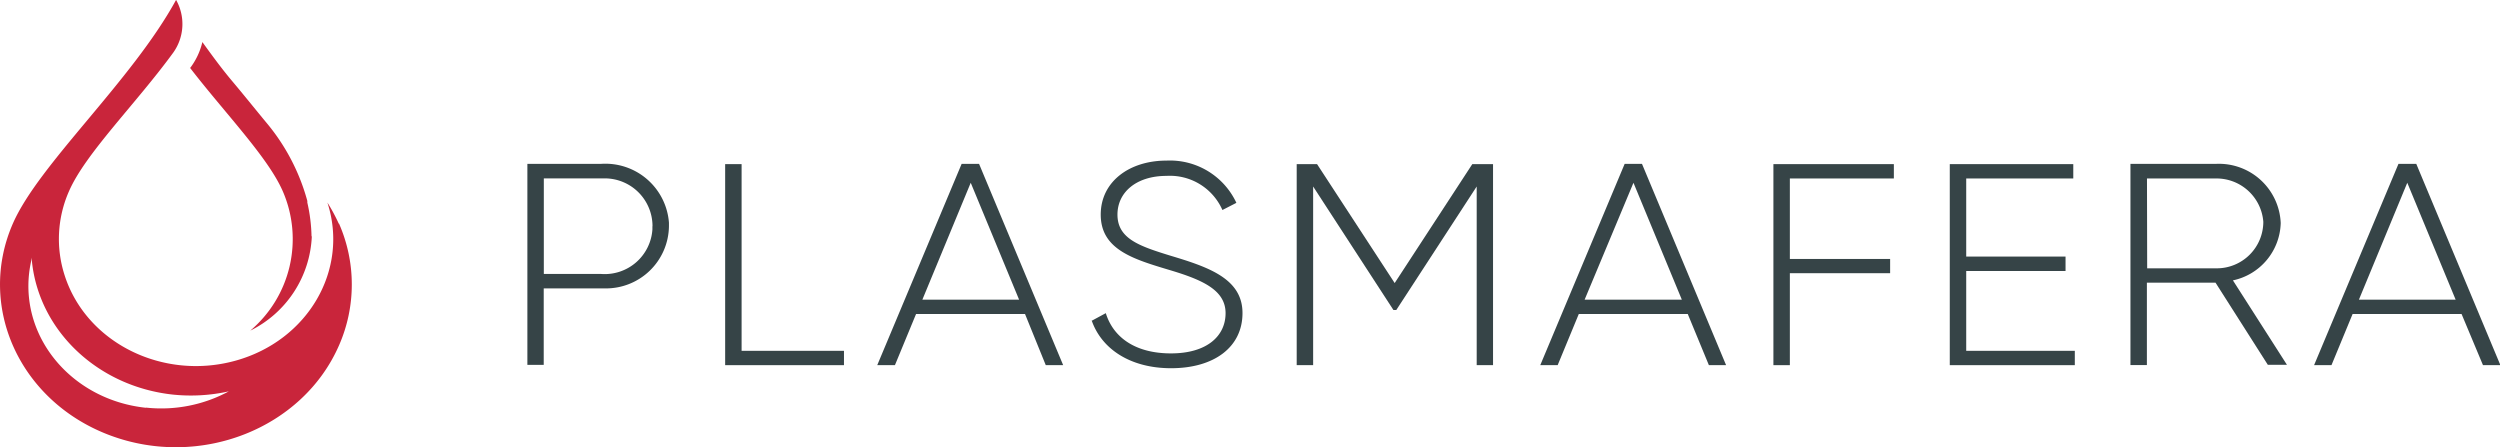
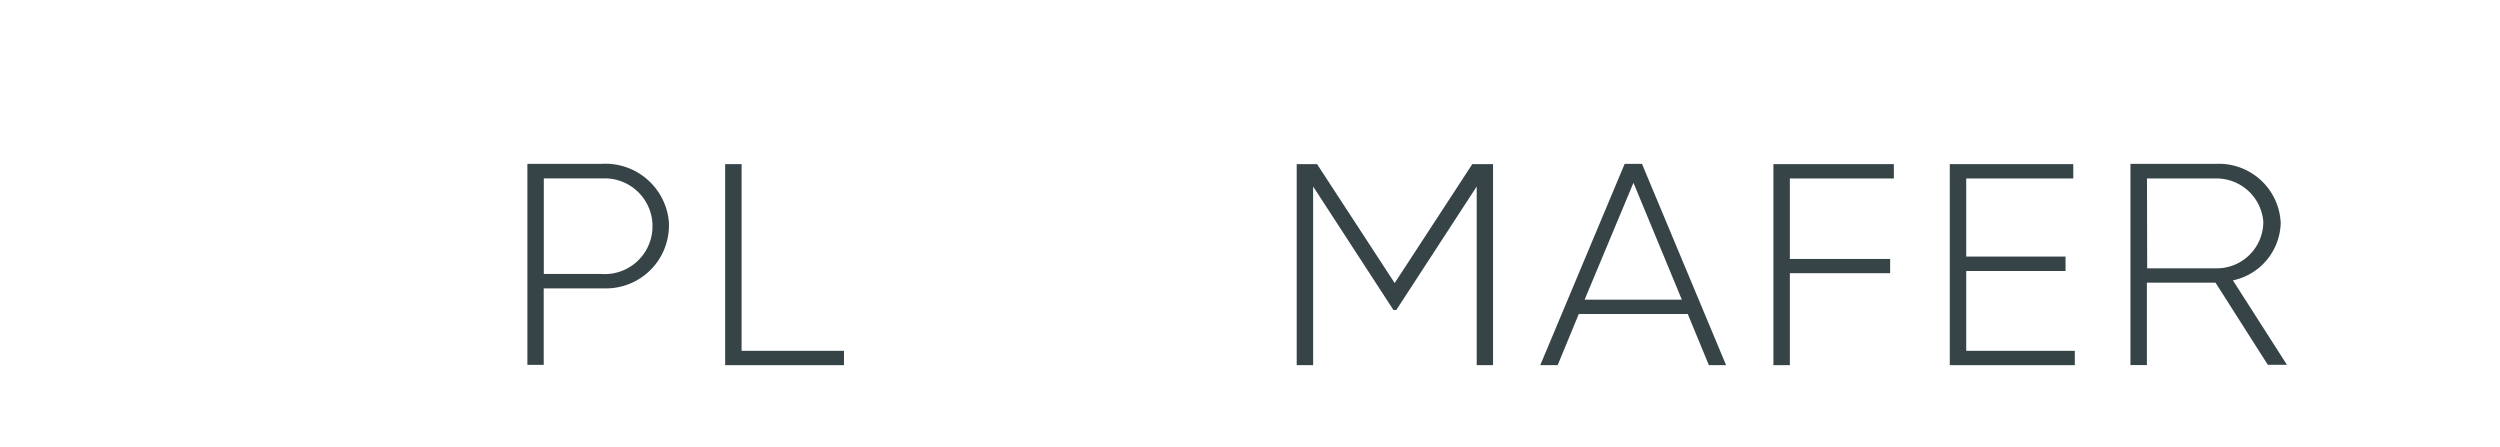
<svg xmlns="http://www.w3.org/2000/svg" id="Vrstva_1" data-name="Vrstva 1" viewBox="0 0 261.53 46.81">
  <defs>
    <style>
      .cls-1 {
        fill: #364447;
      }

      .cls-2 {
        fill: #c9253b;
      }
    </style>
  </defs>
  <title>logo-plasmafera</title>
  <path class="cls-1" d="M79.21,30.28a6.59,6.59,0,0,1-6.7,6.49h-6.4v8H64.4V23.74h7.73a6.67,6.67,0,0,1,7.08,6.16q0,.18,0,.36m-1.72,0a5,5,0,0,0-5-5H66.12v10h6a5,5,0,0,0,5.36-4.66q0-.16,0-.32" transform="translate(-9.23 -6.6)" />
  <polygon class="cls-1" points="88.29 36.7 88.29 38.2 75.86 38.2 75.86 17.17 77.58 17.17 77.58 36.7 88.29 36.7" />
-   <path class="cls-1" d="M116.46,39.45h-11.4l-2.21,5.35H101l8.83-21.06h1.82l8.8,21.06h-1.82Zm-.62-1.5-5.06-12.23-5.06,12.23Z" transform="translate(-9.23 -6.6)" />
-   <path class="cls-1" d="M123.41,40.17l1.5-.81c.78,2.53,3.08,4.21,6.82,4.21s5.71-1.8,5.71-4.21-2.4-3.48-5.85-4.51c-3.8-1.14-7.21-2.14-7.21-5.8,0-3.45,3-5.65,6.88-5.65a7.67,7.67,0,0,1,7.31,4.42l-1.46.75A6,6,0,0,0,131.26,25c-3.15,0-5.13,1.71-5.13,4.05,0,2.53,2.31,3.3,5.55,4.3,4,1.2,7.53,2.41,7.53,6s-3,5.77-7.47,5.77c-4.25,0-7.27-2-8.31-5" transform="translate(-9.23 -6.6)" />
  <polygon class="cls-1" points="156.19 38.2 154.48 38.2 154.48 19.51 146.07 32.43 145.77 32.43 137.37 19.51 137.37 38.2 135.65 38.2 135.65 17.17 137.78 17.17 145.9 29.61 154.02 17.17 156.19 17.17 156.19 38.2" />
  <path class="cls-1" d="M185.79,39.45h-11.4l-2.21,5.35h-1.82l8.83-21.06H181l8.8,21.06H188Zm-.62-1.5-5.06-12.23L175,37.95Z" transform="translate(-9.23 -6.6)" />
  <polygon class="cls-1" points="187.24 18.67 187.24 27.09 197.73 27.09 197.73 28.58 187.24 28.58 187.24 38.2 185.52 38.2 185.52 17.17 198.12 17.17 198.12 18.67 187.24 18.67" />
  <polygon class="cls-1" points="217.05 36.7 217.05 38.2 203.97 38.2 203.97 17.17 216.89 17.17 216.89 18.67 205.69 18.67 205.69 26.84 216.08 26.84 216.08 28.35 205.69 28.35 205.69 36.7 217.05 36.7" />
  <path class="cls-1" d="M241,36.17h-7.18v8.62h-1.72V23.74h9a6.47,6.47,0,0,1,6.72,6.19,6.3,6.3,0,0,1-5,6l5.65,8.83h-2Zm-7.15-1.5h7.24A4.87,4.87,0,0,0,246,29.8a4.91,4.91,0,0,0-4.9-4.53h-7.27Z" transform="translate(-9.23 -6.6)" />
-   <path class="cls-1" d="M266.74,39.45h-11.4l-2.21,5.35h-1.82l8.83-21.06H262l8.8,21.06h-1.82Zm-.62-1.5-5.06-12.23L256,37.95Z" transform="translate(-9.23 -6.6)" />
-   <path class="cls-2" d="M44.67,30a18.36,18.36,0,0,0-1.19-2.21c2.28,7-2,14.43-9.61,16.54S18.27,42.46,16,35.43a12.36,12.36,0,0,1,.45-8.83c1.72-3.95,7-9.14,10.9-14.49a5.14,5.14,0,0,0,.3-5.52h0C23,15.1,13.29,23.77,10.57,30c-3.8,8.72.77,18.64,10.19,22.15s20.14-.71,23.94-9.43A15.85,15.85,0,0,0,44.7,30M24.51,49.26c-7.61-.8-13.08-7.15-12.22-14.19a12,12,0,0,1,.29-1.52,2.55,2.55,0,0,0,0,.49c.8,7.24,6.93,13,14.74,13.84a18.29,18.29,0,0,0,5.85-.34,14.86,14.86,0,0,1-8.68,1.7M41.85,31.32a11.55,11.55,0,0,1-6.44,9.87,12.55,12.55,0,0,0,3.4-14.59c-1.55-3.55-6-8.11-9.69-12.89l.1-.13A7.23,7.23,0,0,0,30.4,11c1,1.38,2,2.76,3.14,4.11s2.37,2.89,3.54,4.3a21.53,21.53,0,0,1,4.3,8.21v.17a17.35,17.35,0,0,1,.44,3.54" transform="translate(-9.23 -6.6)" />
</svg>